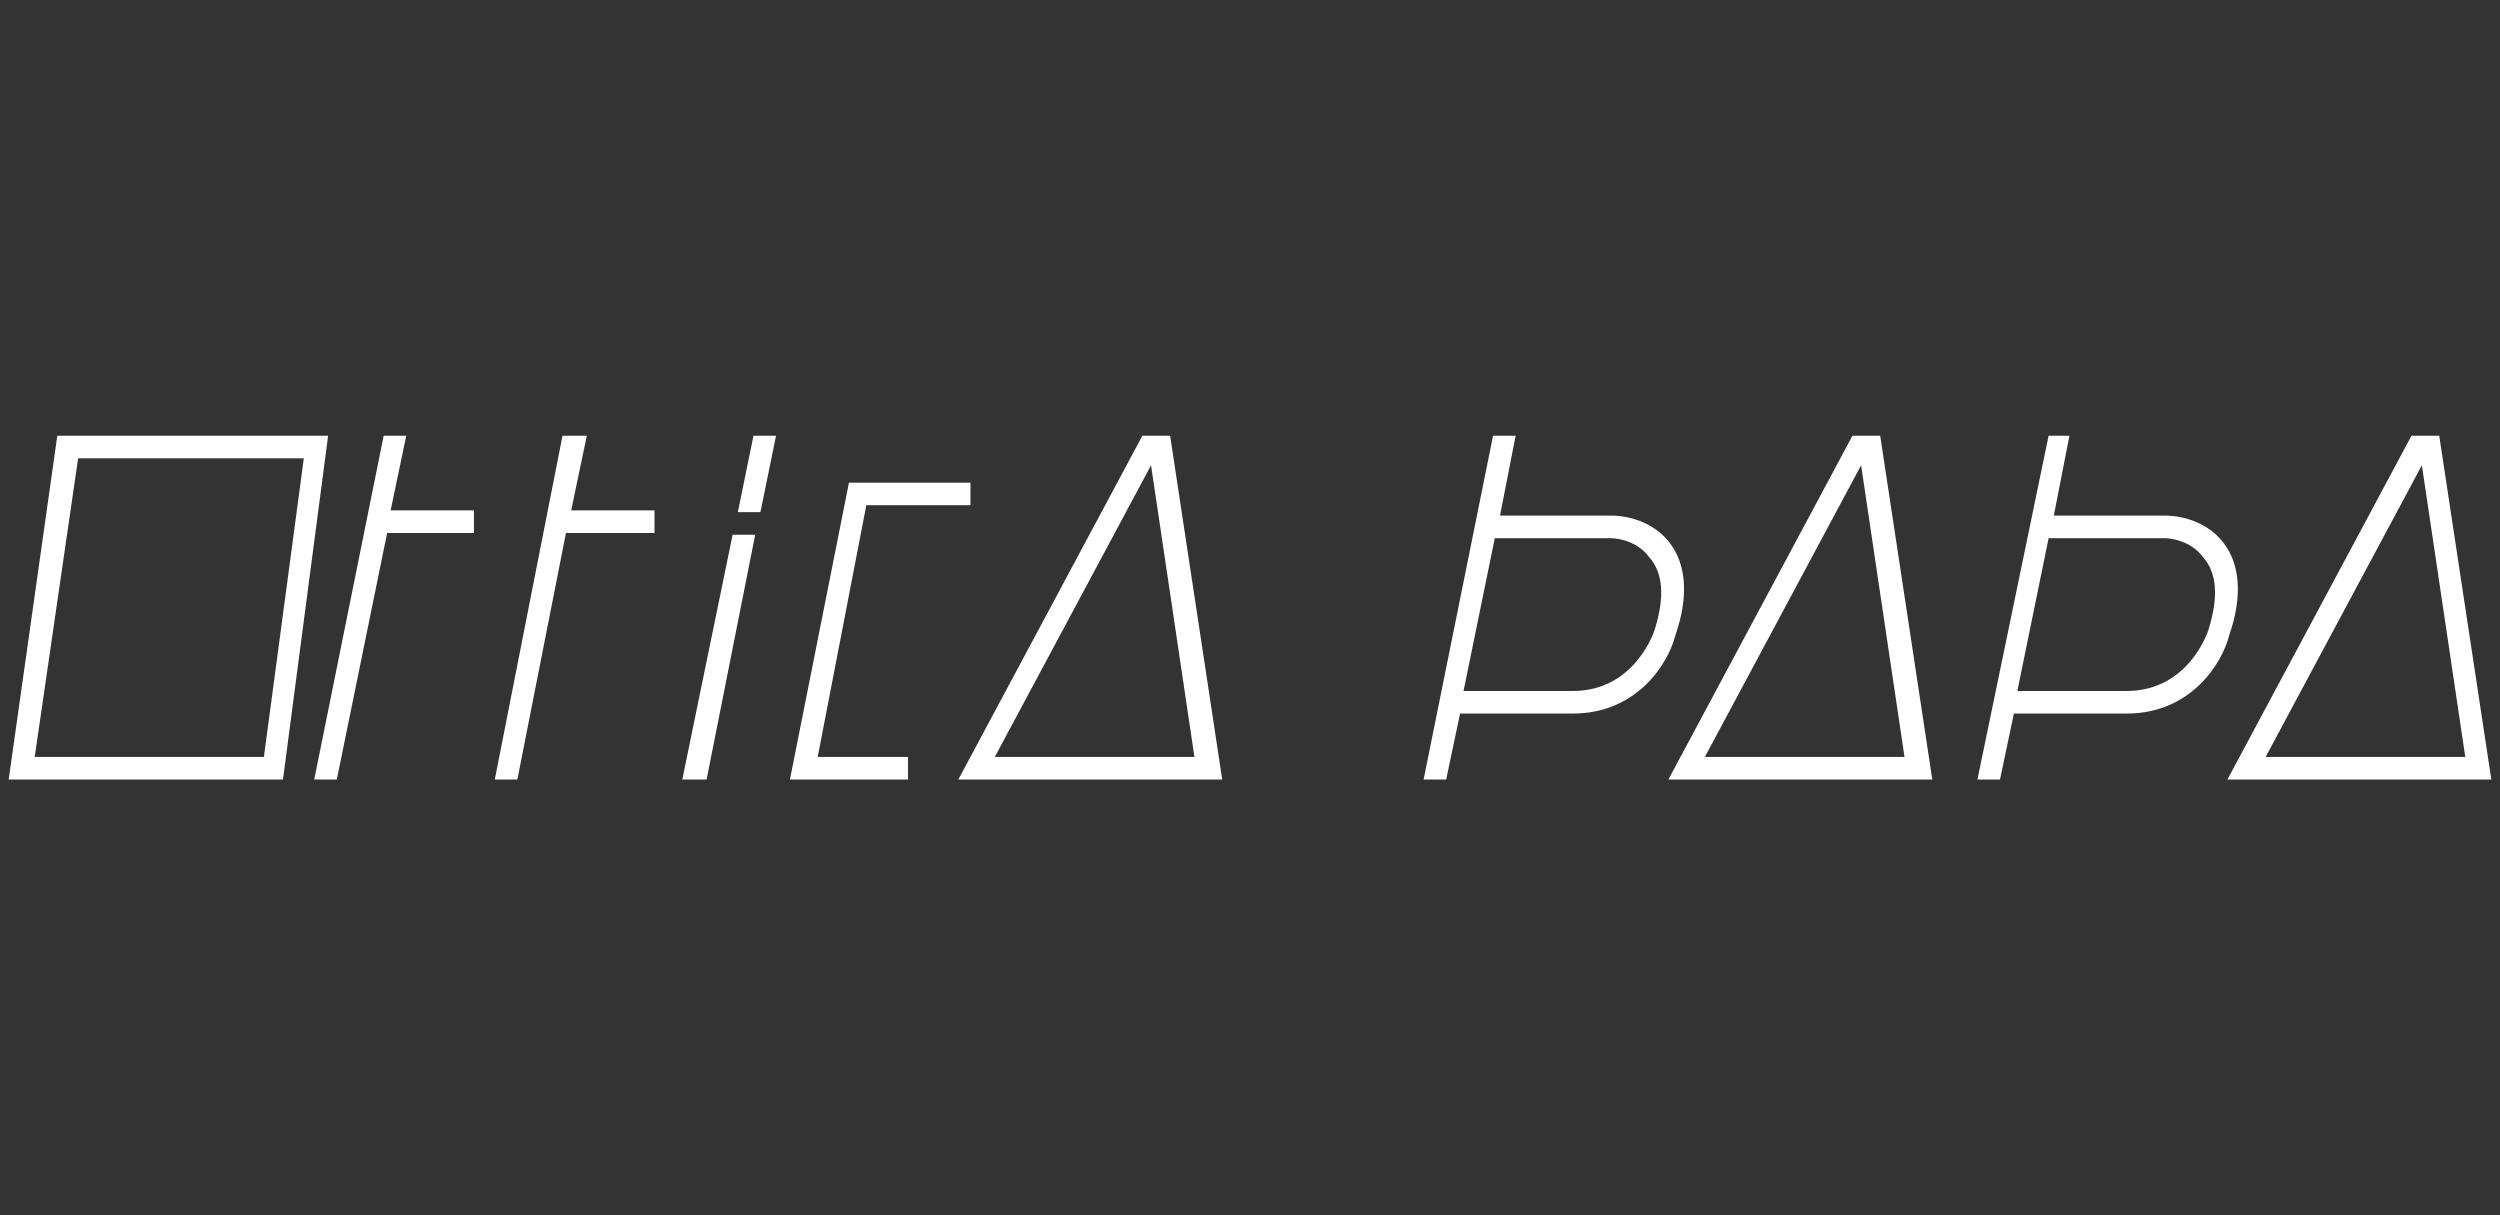
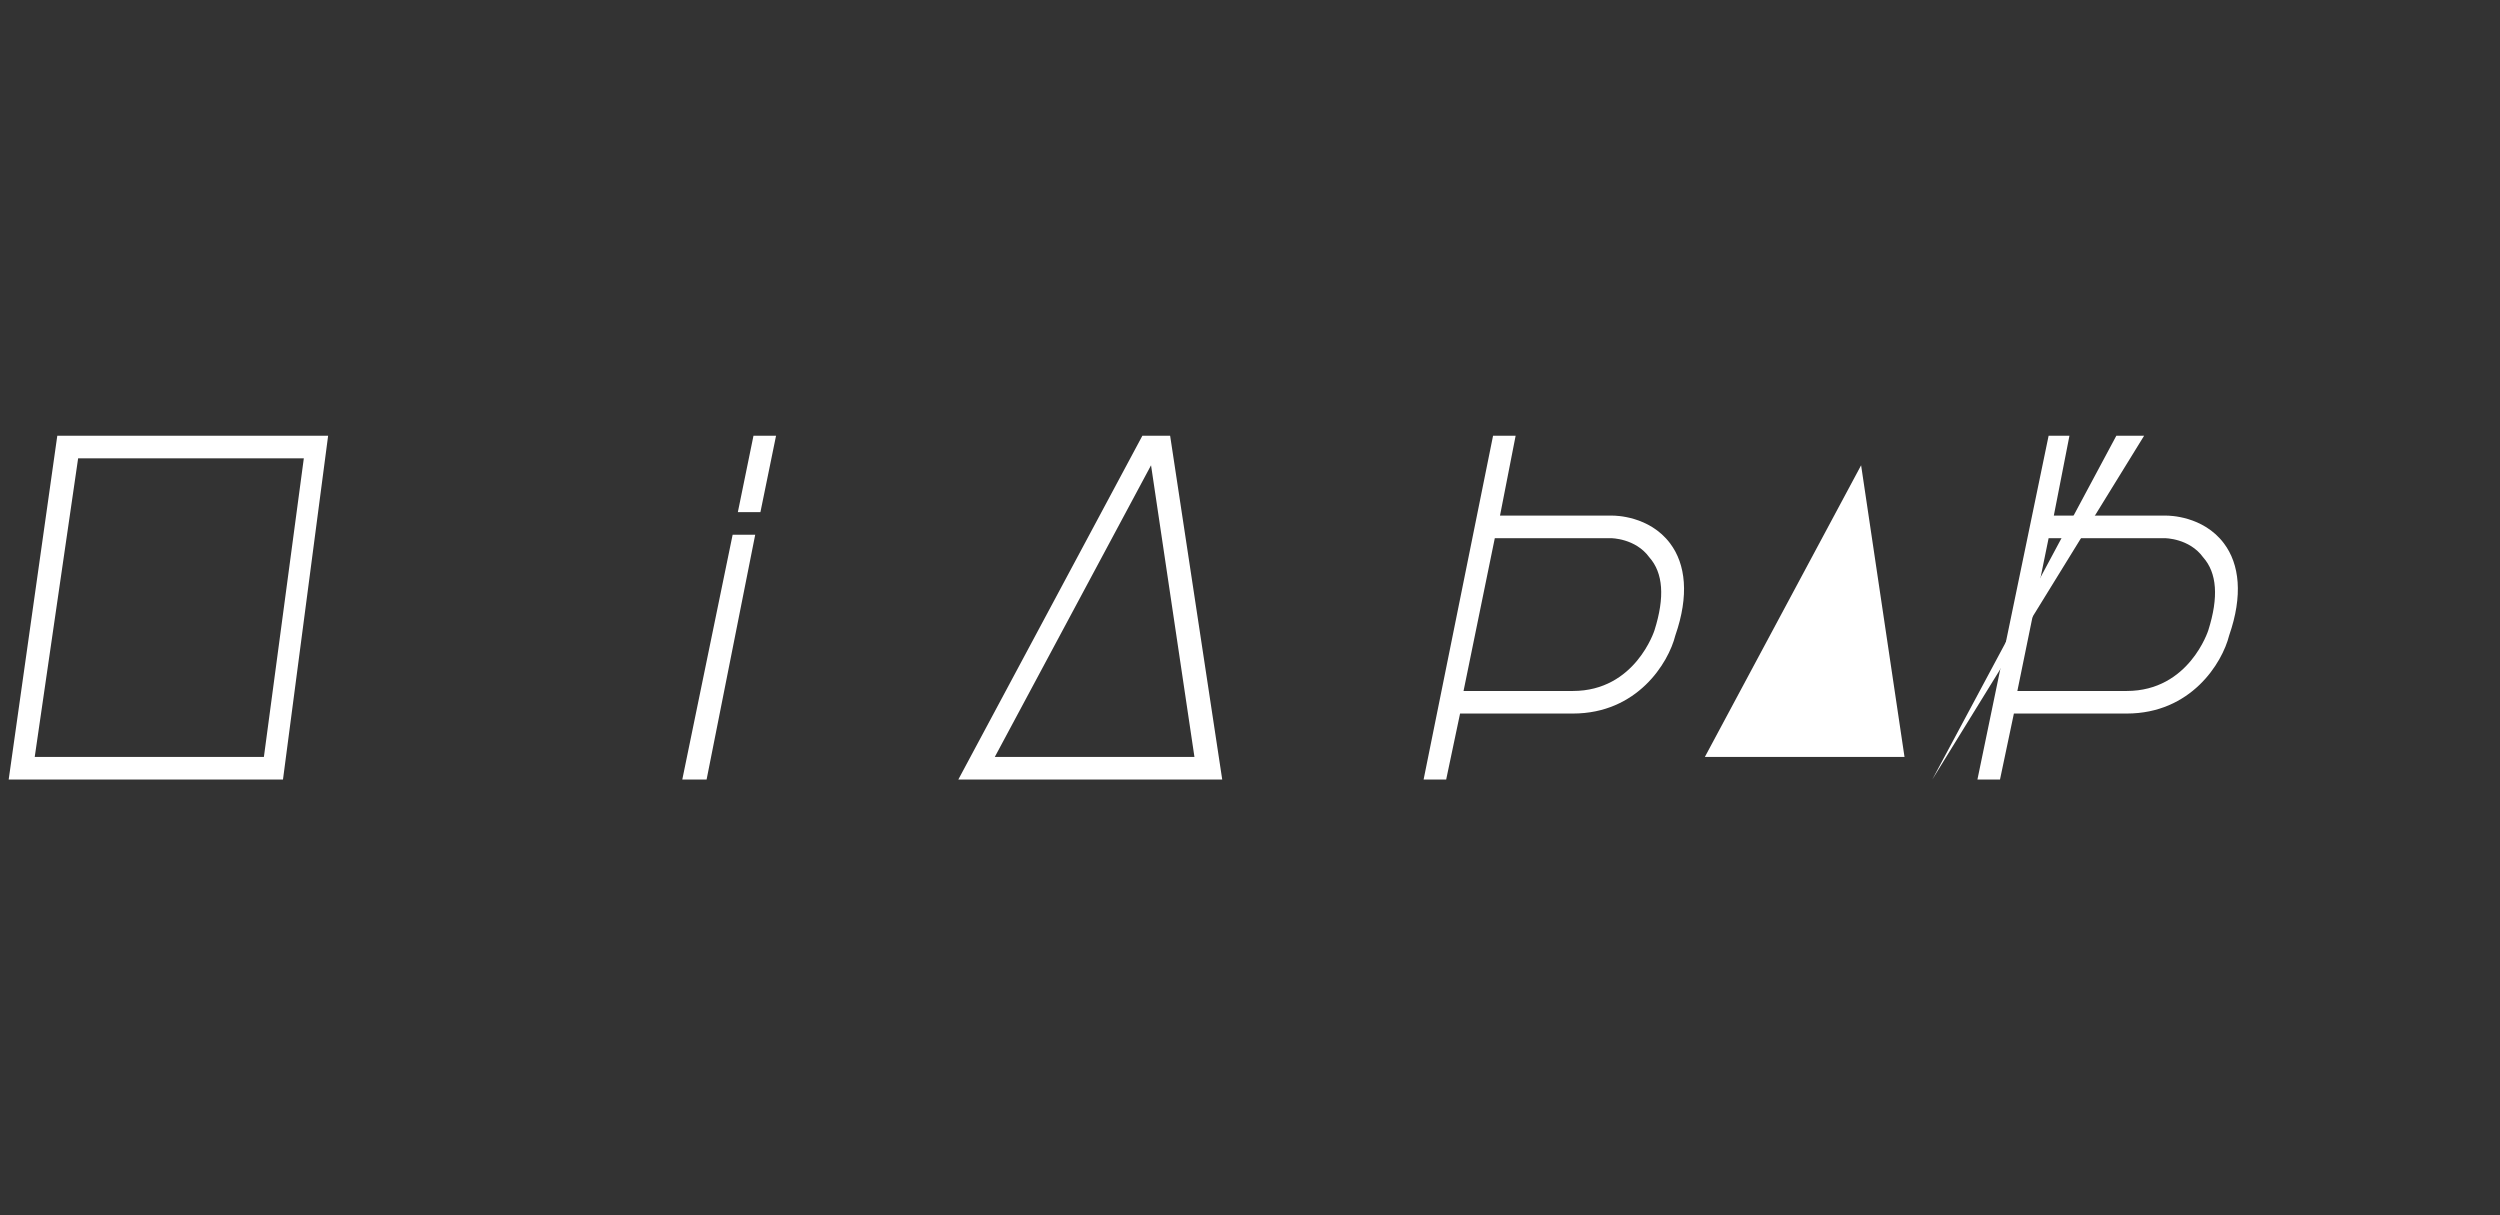
<svg xmlns="http://www.w3.org/2000/svg" version="1.1" id="Livello_1" x="0px" y="0px" viewBox="0 0 144 70" enable-background="new 0 0 144 70" xml:space="preserve">
  <rect x="0" y="0" width="144" height="70" fill="#333333" stroke="none" />
  <g>
    <path fill="#FFFFFF" d="M16.3,44.9H0.5l2.8-19.8h15.6L16.3,44.9z M2,43.6h13.2l2.3-17.2h-13L2,43.6z" />
    <polygon fill="#FFFFFF" points="42.2,30.8 39.3,44.9 40.7,44.9 43.5,30.8  " />
-     <polygon fill="#FFFFFF" points="52.3,44.9 45.5,44.9 48.9,27.8 55.9,27.8 55.9,29.1 49.9,29.1 47.1,43.6 52.3,43.6  " />
    <path fill="#FFFFFF" d="M70.4,44.9H55.2l10.6-19.8h1.6L70.4,44.9z M57.3,43.6h11.5l-2.5-16.8L57.3,43.6z" />
-     <path fill="#FFFFFF" d="M111.3,44.9H96.1l10.6-19.8h1.6L111.3,44.9z M98.2,43.6h11.5l-2.5-16.8L98.2,43.6z" />
-     <path fill="#FFFFFF" d="M143.5,44.9h-15.2l10.6-19.8h1.6L143.5,44.9z M130.5,43.6H142l-2.5-16.8L130.5,43.6z" />
+     <path fill="#FFFFFF" d="M111.3,44.9l10.6-19.8h1.6L111.3,44.9z M98.2,43.6h11.5l-2.5-16.8L98.2,43.6z" />
    <path fill="#FFFFFF" d="M96.2,31.3c-1.2-1.6-3.2-1.6-3.3-1.6h-6.5l0.9-4.6h-1.3L82,44.9h1.3l0.8-3.8h6.5c3.7,0,5.5-2.9,5.9-4.5   C97.3,34.3,97.1,32.5,96.2,31.3 M95.3,36.3c0,0-1.1,3.5-4.7,3.5h-6.3l1.8-8.8h6.7c0,0,1.4,0,2.2,1.1C95.8,33,95.9,34.4,95.3,36.3" />
    <path fill="#FFFFFF" d="M128.1,31.3c-1.2-1.6-3.2-1.6-3.3-1.6h-6.5l0.9-4.6H118l-4.1,19.8h1.3l0.8-3.8h6.5c3.7,0,5.5-2.9,5.9-4.5   C129.2,34.3,129,32.5,128.1,31.3 M127.2,36.3c0,0-1.1,3.5-4.7,3.5h-6.3l1.8-8.8h6.7c0,0,1.4,0,2.2,1.1   C127.7,33,127.8,34.4,127.2,36.3" />
-     <polygon fill="#FFFFFF" points="27.3,29.4 22.5,29.4 23.4,25.1 22.1,25.1 18.1,44.9 19.4,44.9 22.3,30.7 27.3,30.7  " />
-     <polygon fill="#FFFFFF" points="37.7,29.4 32.9,29.4 33.8,25.1 32.4,25.1 28.5,44.9 29.8,44.9 32.6,30.7 37.7,30.7  " />
    <polygon fill="#FFFFFF" points="44.7,25.1 43.4,25.1 42.5,29.5 43.8,29.5 44.7,25.1  " />
  </g>
</svg>